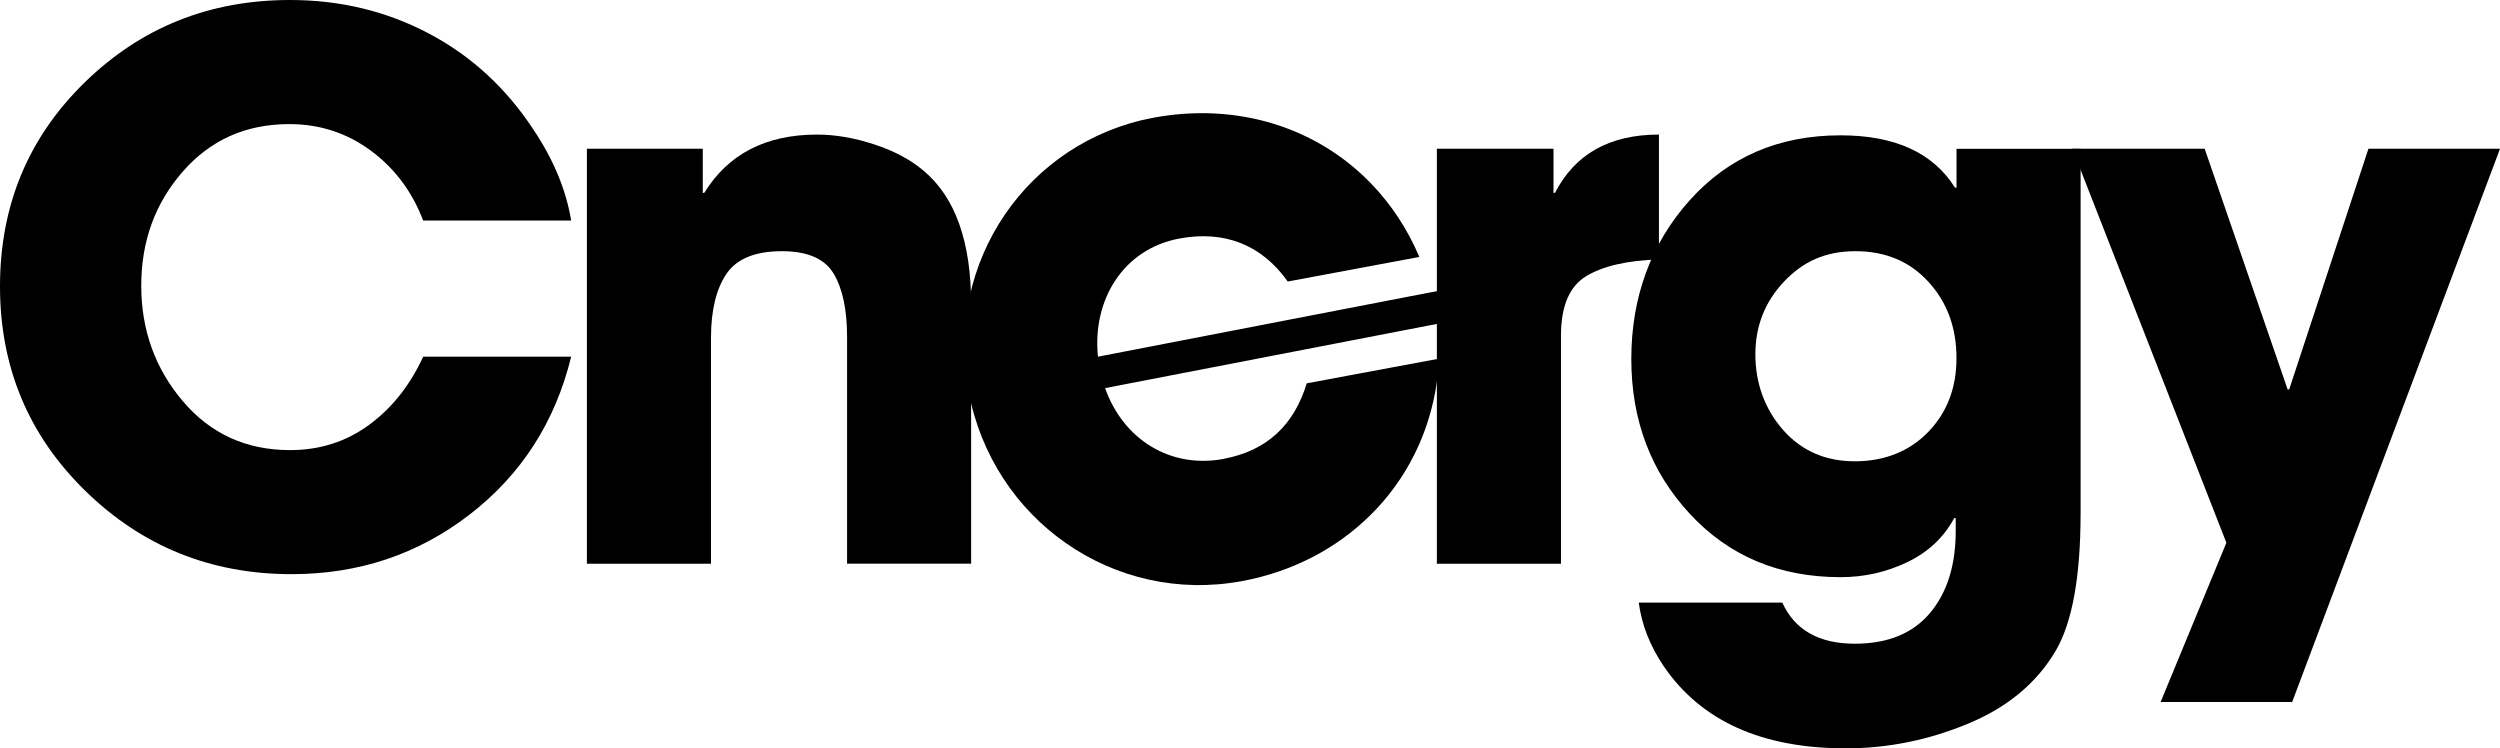
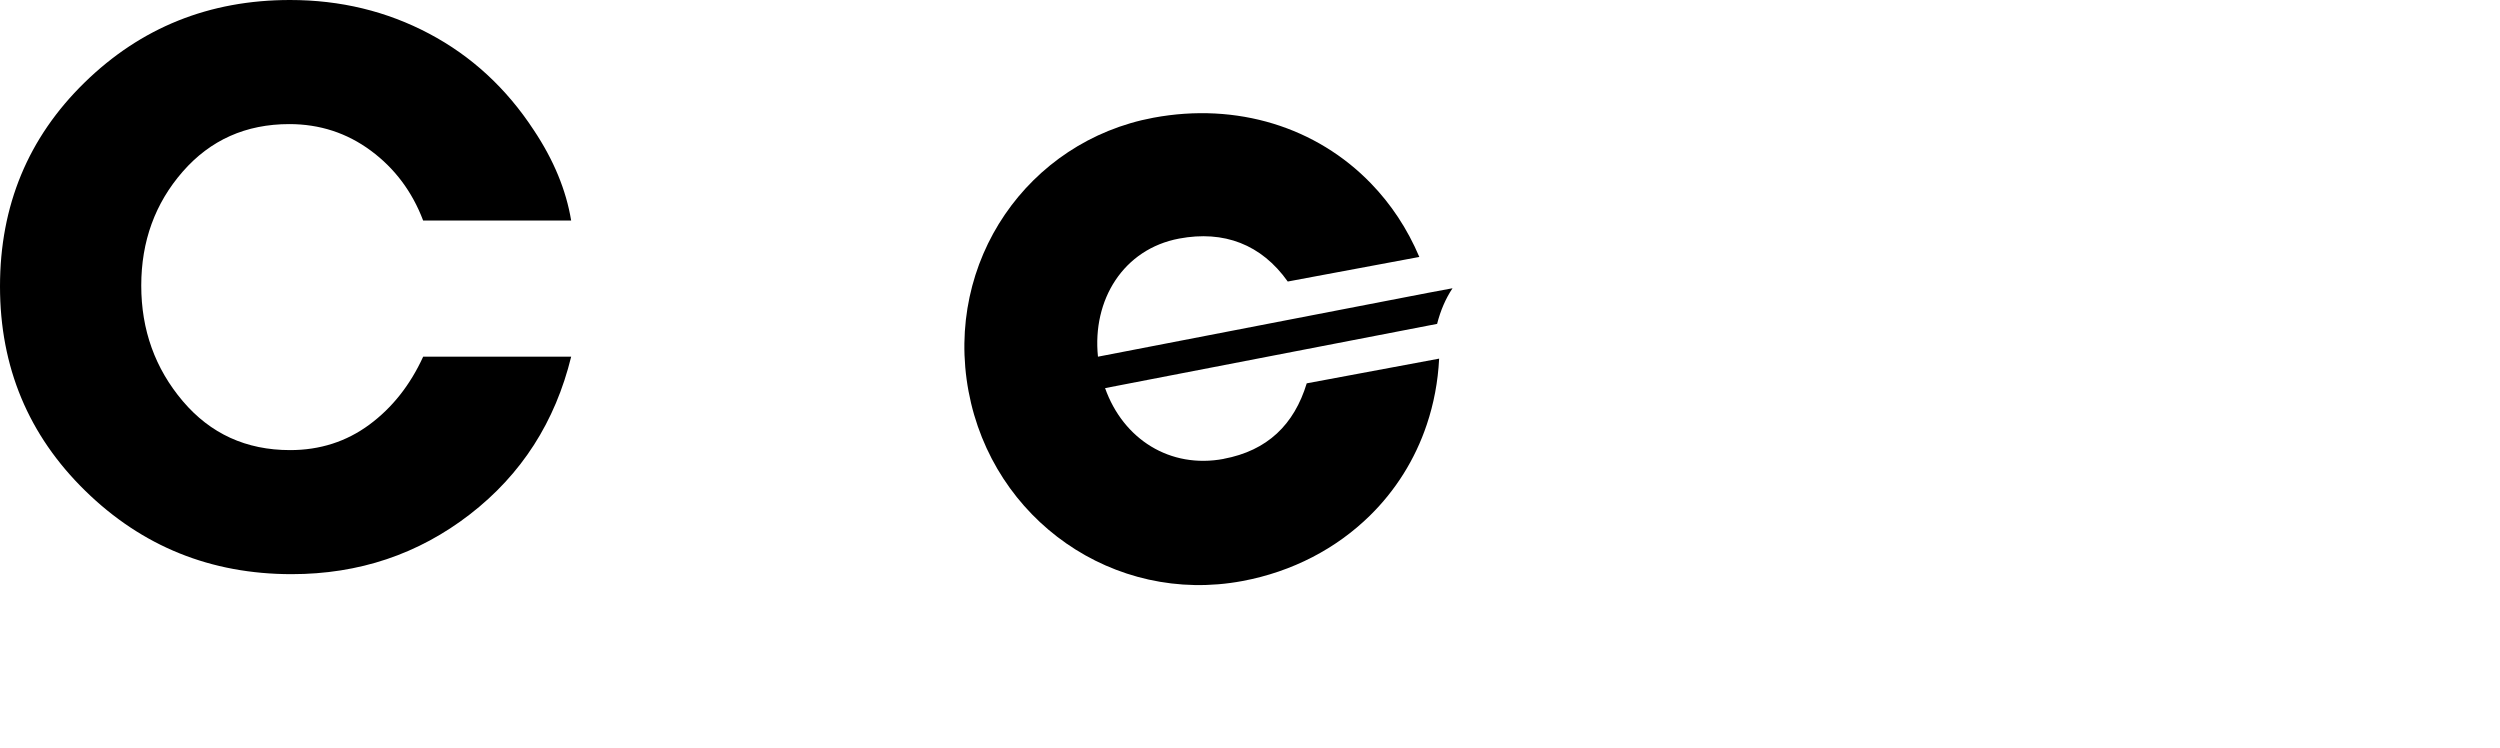
<svg xmlns="http://www.w3.org/2000/svg" id="Livello_1" data-name="Livello 1" viewBox="0 0 565.48 169.27">
  <path d="M129.2,80.66c-3.61,14.77-11.25,26.66-22.91,35.68-11.67,9.02-25.11,13.53-40.33,13.53-18.26,0-33.82-6.28-46.67-18.85C6.43,98.45,0,83.03,0,64.77S6.37,31.14,19.11,18.69C31.85,6.23,47.35,0,65.61,0c11.39,0,21.87,2.54,31.45,7.61,9.58,5.07,17.47,12.34,23.67,21.81,4.51,6.76,7.33,13.59,8.46,20.46h-33.48c-2.48-6.54-6.43-11.81-11.84-15.81-5.41-4-11.56-6-18.43-6-9.81,0-17.84,3.58-24.1,10.74-6.26,7.16-9.39,15.76-9.39,25.79s3.13,18.74,9.39,26.13c6.26,7.38,14.34,11.08,24.27,11.08,6.76,0,12.74-1.92,17.93-5.75,5.18-3.83,9.24-8.96,12.18-15.39h33.48Z" />
-   <path d="M219.67,127.5h-28.07v-51.24c0-6.2-1.01-10.99-3.04-14.37-2.03-3.38-5.92-5.07-11.67-5.07-6.09,0-10.29,1.72-12.6,5.16-2.31,3.44-3.47,8.26-3.47,14.46v51.07h-28.07V33.65h26.21v9.98h.34c5.41-8.79,13.92-13.19,25.53-13.19,4.06,0,8.34.73,12.85,2.2,4.51,1.47,8.23,3.44,11.16,5.92,7.21,5.98,10.82,16.07,10.82,30.27v58.68Z" />
-   <path d="M375.24,58.68c-7.22.23-12.71,1.5-16.49,3.81-3.78,2.31-5.67,6.79-5.67,13.44v51.58h-28.07V33.65h26.38v9.98h.34c4.51-8.79,12.34-13.19,23.51-13.19v28.24Z" />
-   <path d="M470.61,116.17c0,14.21-1.86,24.52-5.58,30.95-4.29,7.33-10.91,12.85-19.87,16.57-8.96,3.72-18.18,5.58-27.65,5.58-18.94,0-32.64-6.15-41.09-18.43-3.16-4.62-5.07-9.47-5.75-14.54h32.47c2.82,6.2,8.29,9.3,16.4,9.3,7.44,0,13.11-2.31,17-6.93,3.89-4.62,5.83-10.82,5.83-18.6v-2.88h-.34c-2.37,4.4-5.92,7.72-10.65,9.98s-9.75,3.38-15.05,3.38c-13.87,0-25.23-4.76-34.07-14.29-8.85-9.53-13.27-21.22-13.27-35.09s4.4-26.04,13.19-35.85c8.79-9.81,20.18-14.71,34.16-14.71,12.29,0,20.91,3.95,25.87,11.84h.34v-8.79h28.07v82.52ZM442.54,81c0-6.88-2.11-12.62-6.34-17.25-4.23-4.62-9.72-6.93-16.49-6.93s-11.81,2.28-16.15,6.85c-4.34,4.57-6.51,10.06-6.51,16.49s2.08,12.34,6.26,17.08c4.17,4.73,9.58,7.1,16.23,7.1s12.29-2.2,16.57-6.6c4.28-4.4,6.43-9.98,6.43-16.74Z" />
-   <path d="M565.48,33.65l-47.01,125.14h-29.76l14.88-36.02-34.84-89.12h29.93l18.77,54.45h.34l17.93-54.45h29.76Z" />
  <path d="M276.78,103.8c-12.11,2.26-22.71-4.43-26.82-16.01l75.1-14.53c.78-3.06,1.95-5.75,3.49-8.06l-5.77,1.08-74.43,14.4c-1.33-12.84,5.73-24.35,18.38-26.72,10.1-1.89,18.58,1.3,24.55,9.72l6.03-1.13,23.73-4.43c-2.72-6.42-6.45-12-10.95-16.64-12.28-12.7-30.27-18.38-49.21-14.85-28.35,5.3-47.29,32.49-41.8,61.9,5.43,29.06,32.86,48.32,61.92,42.9,11.36-2.12,21.27-7.35,28.86-14.8,5.79-5.69,10.22-12.69,12.87-20.61,1.57-4.67,2.53-9.66,2.79-14.9l-29.95,5.59c-2.84,9.33-8.89,15.23-18.81,17.08Z" />
</svg>